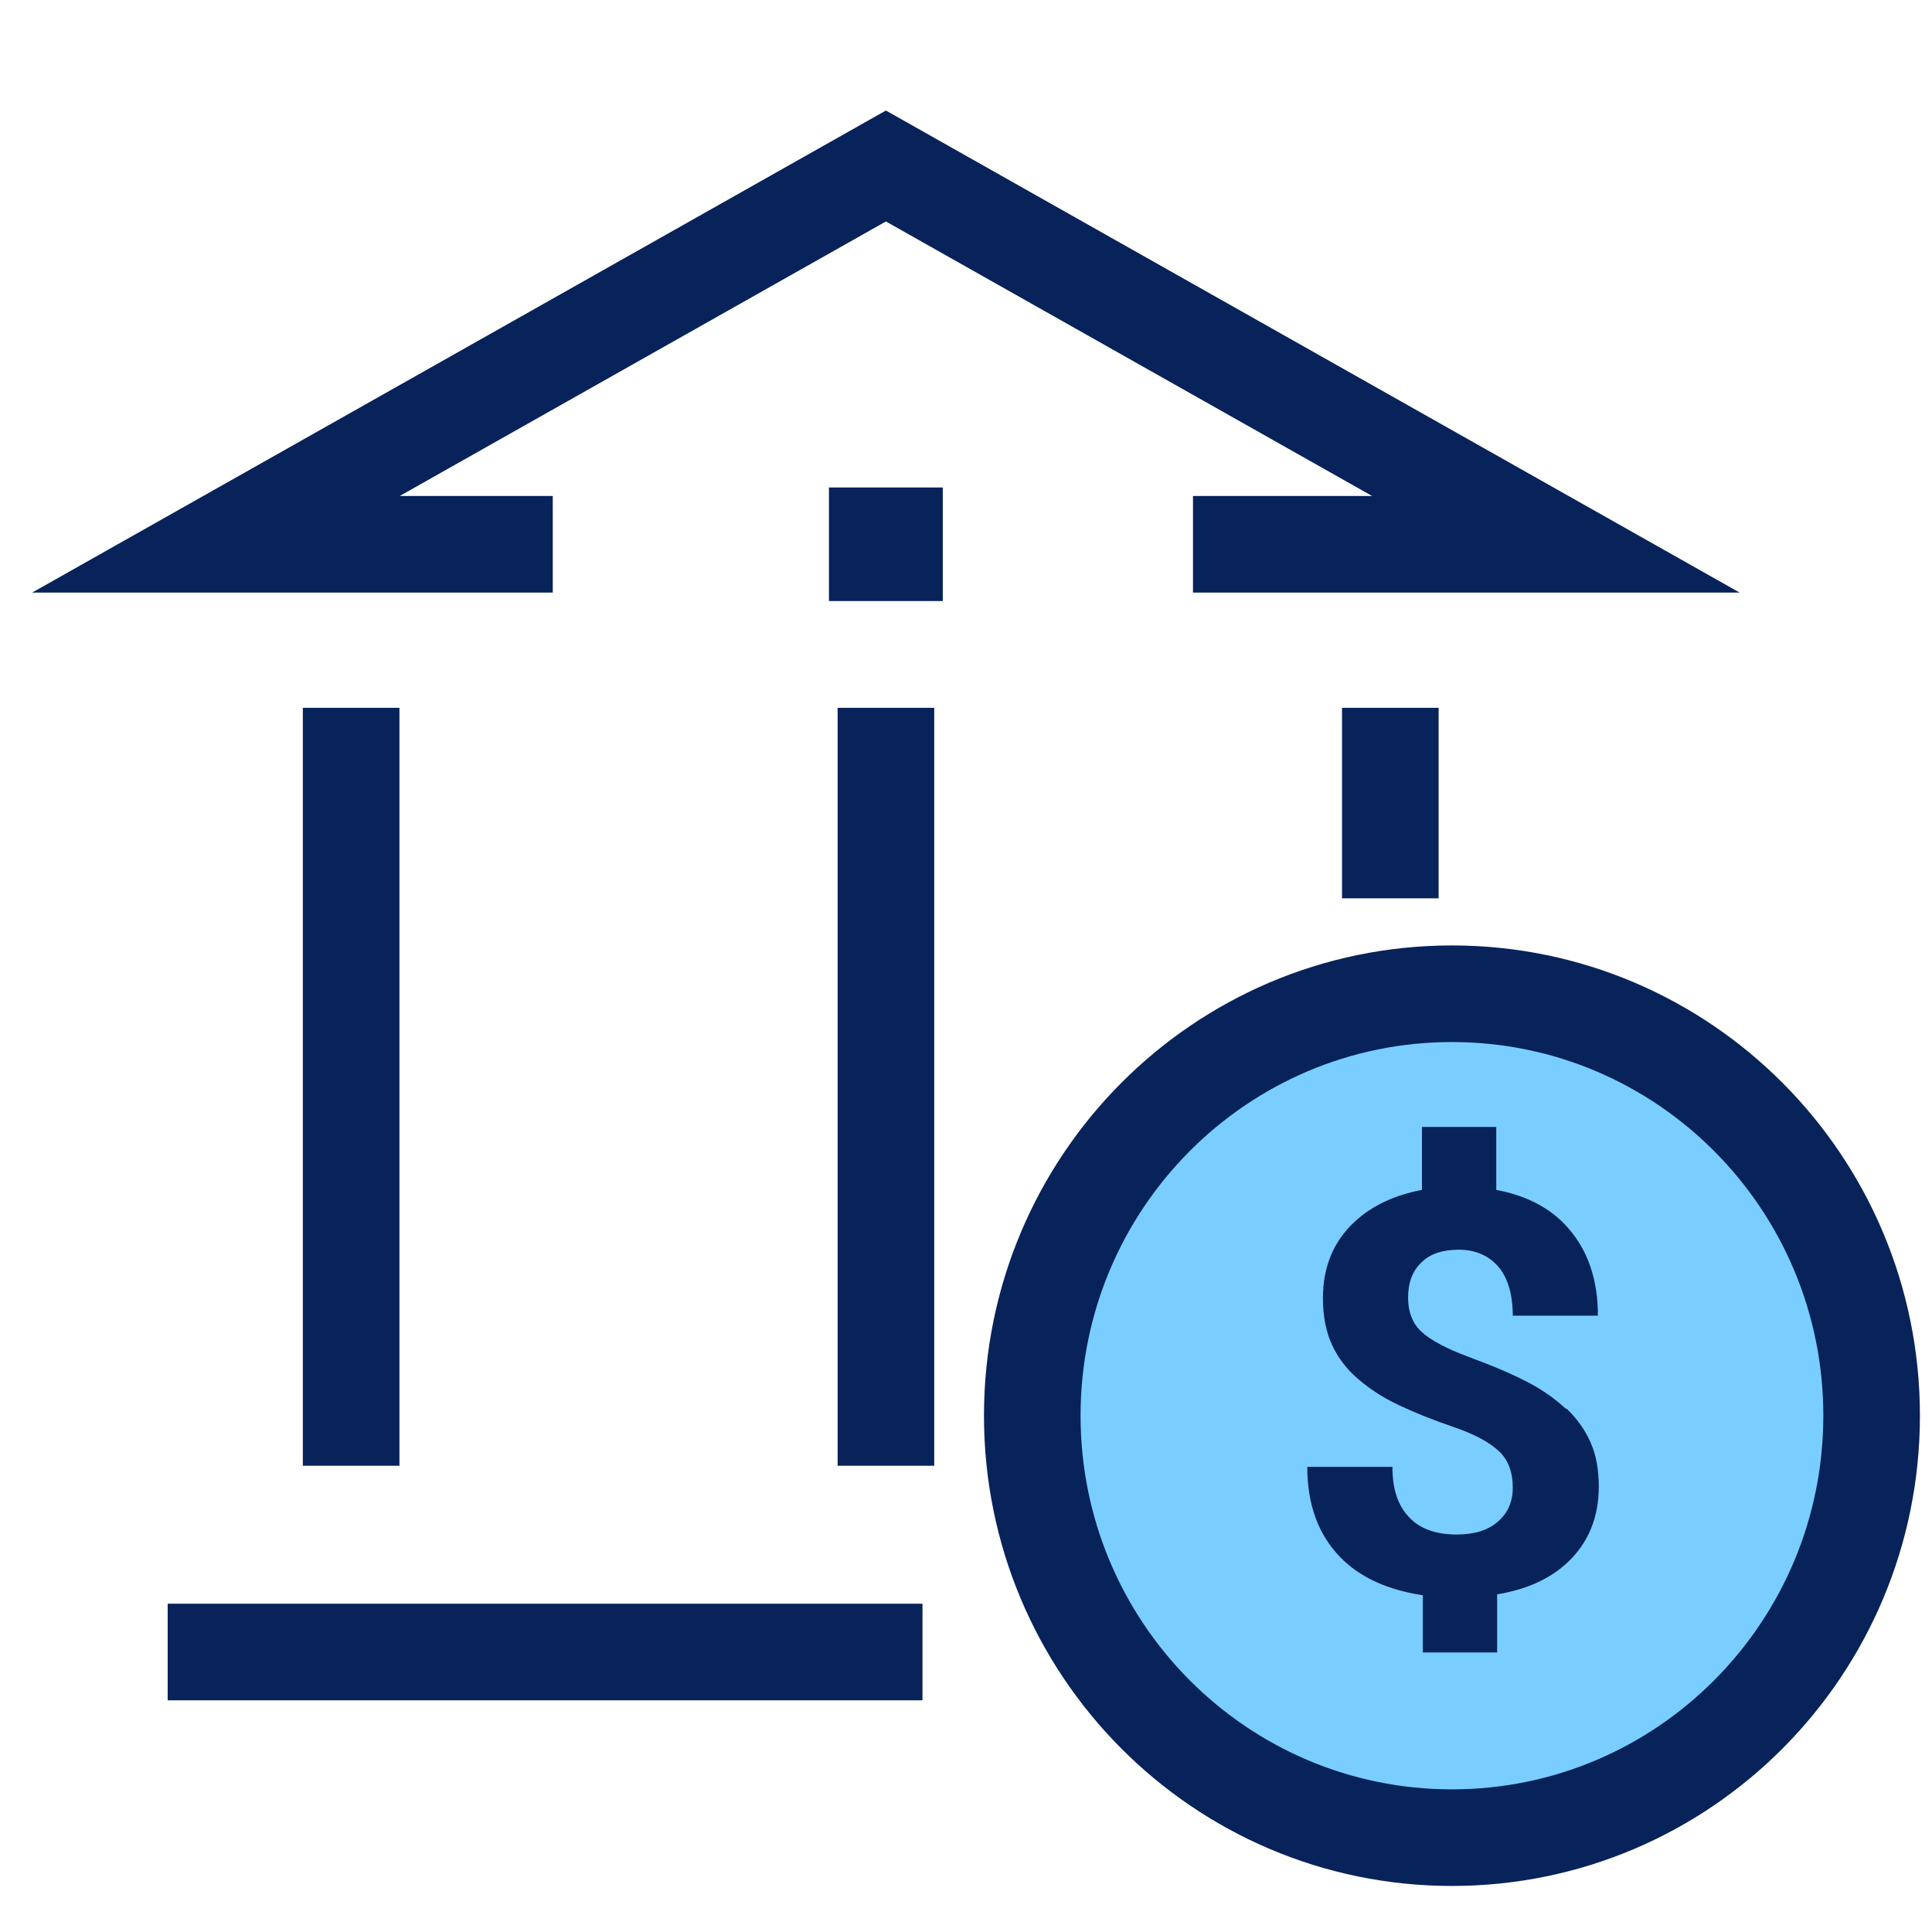
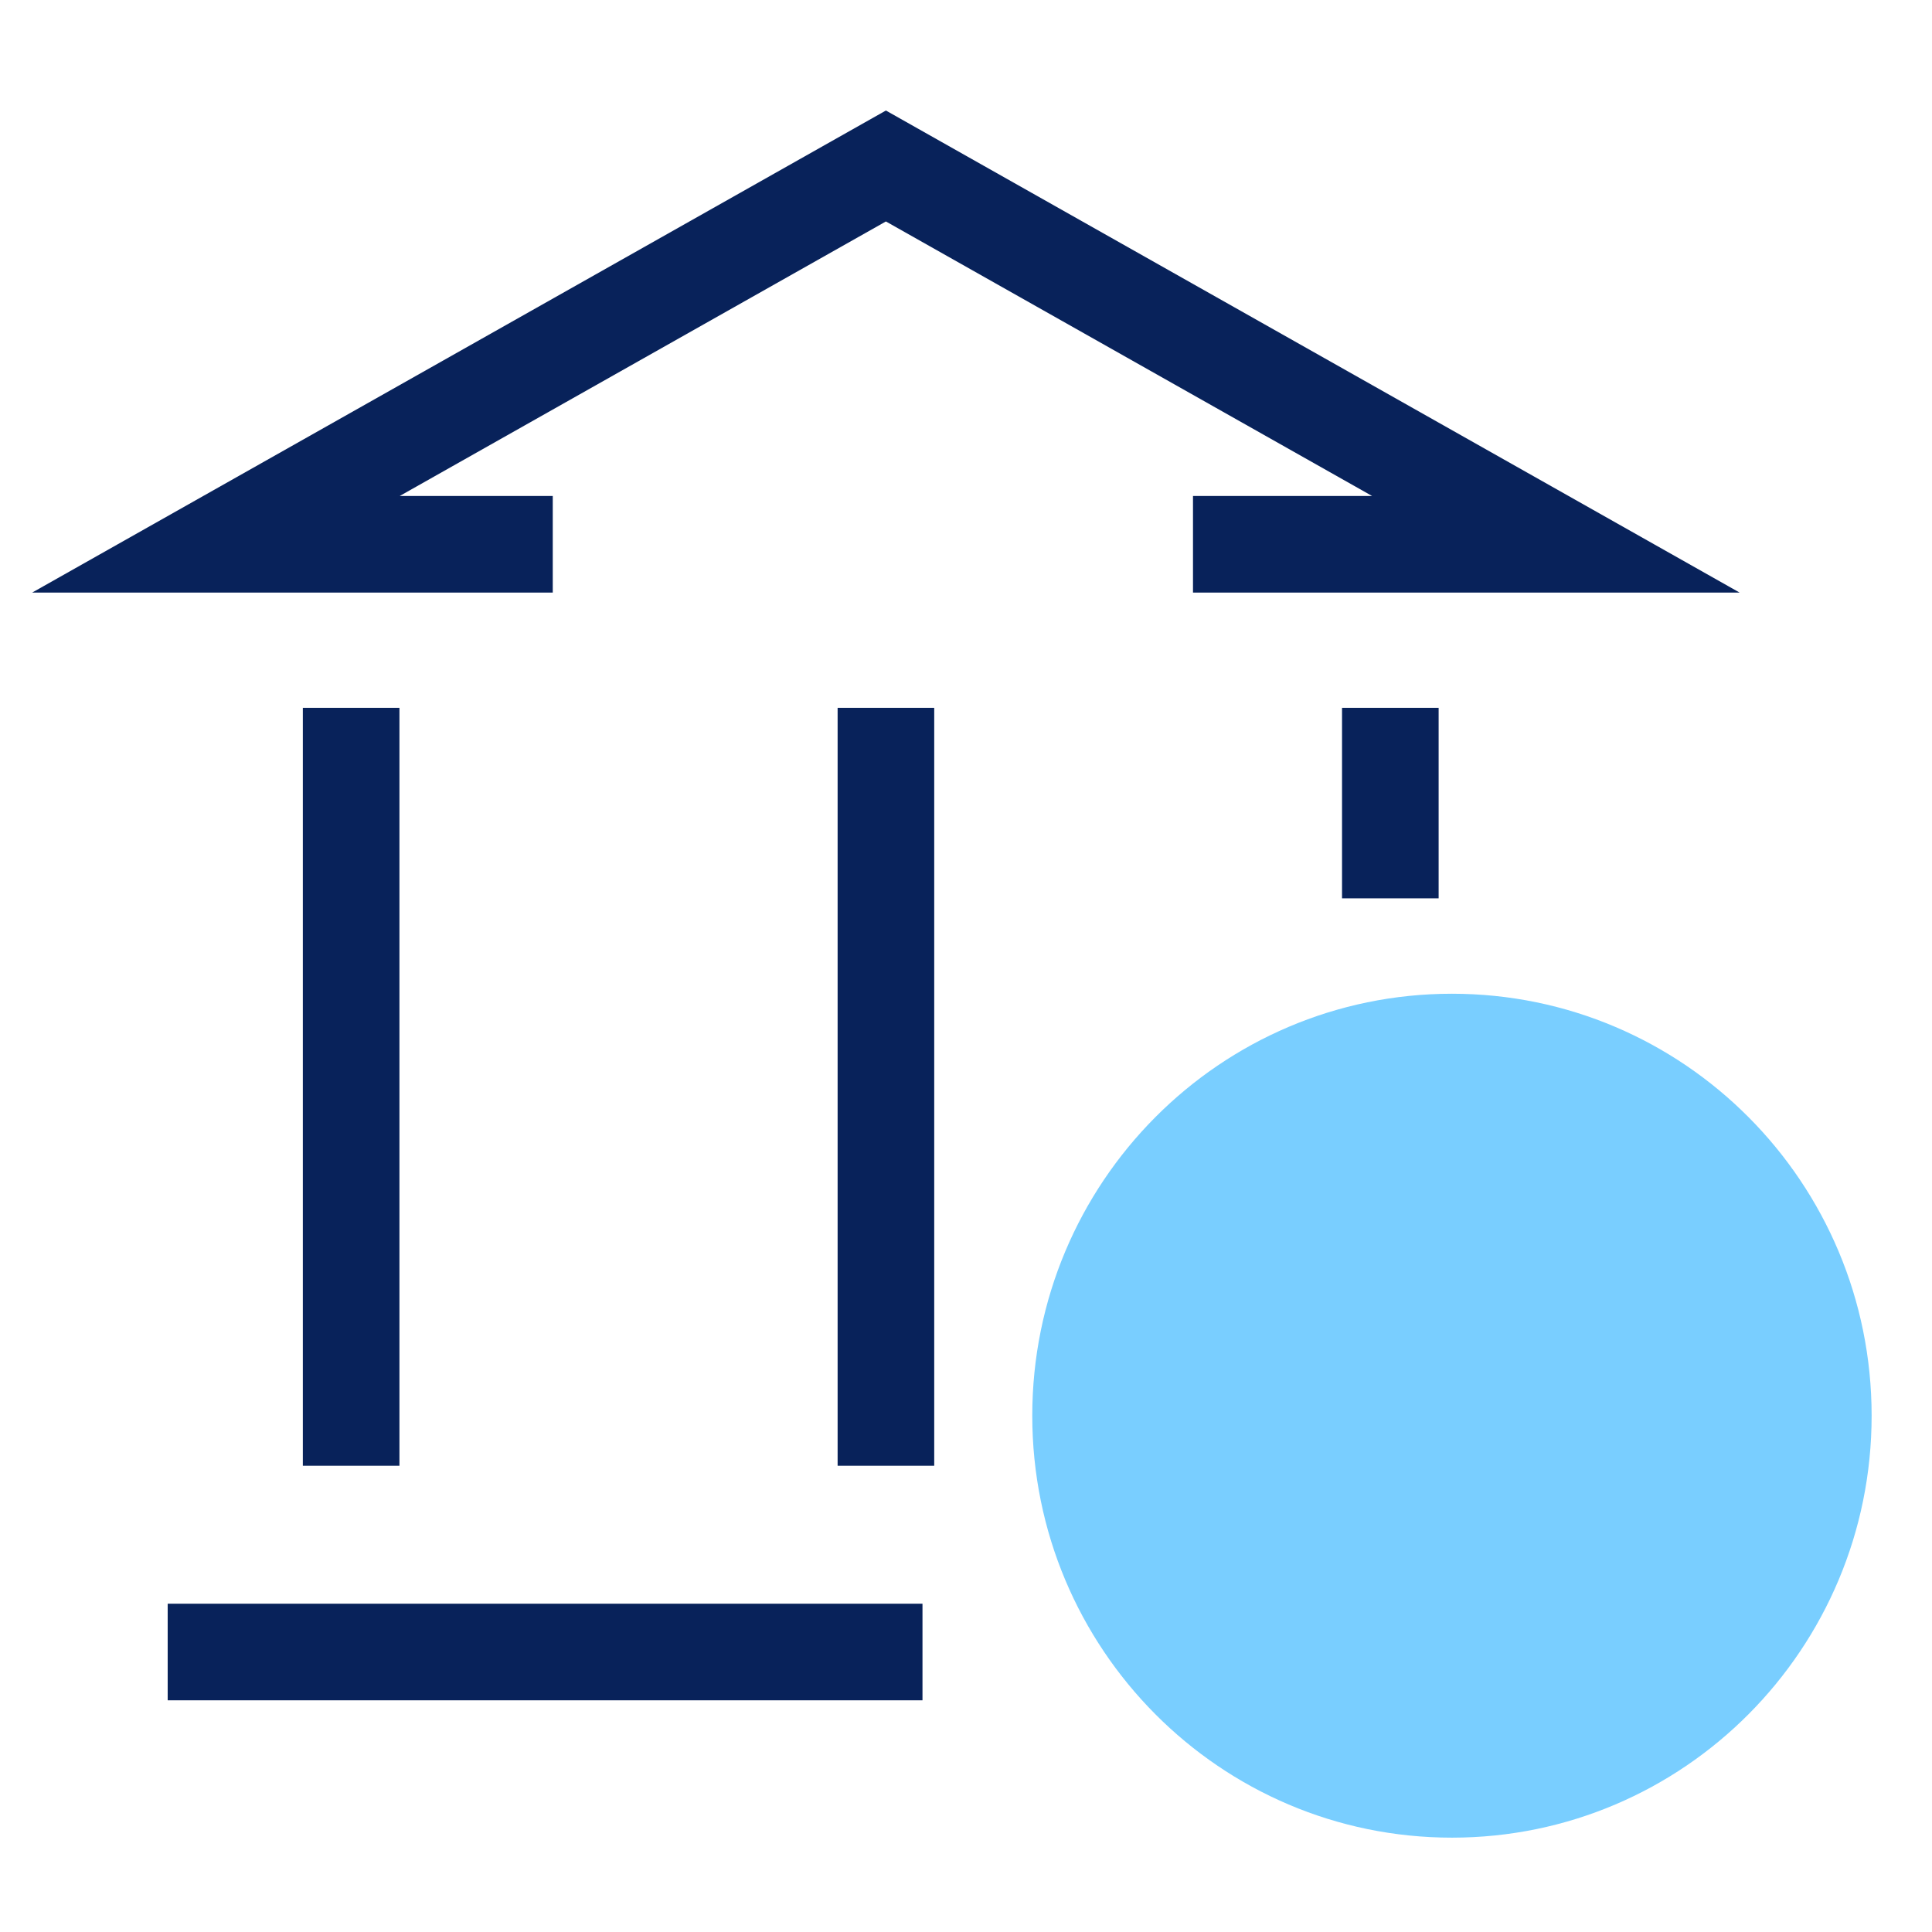
<svg xmlns="http://www.w3.org/2000/svg" width="120" height="120" viewBox="0 0 120 120" fill="none">
  <g clip-path="url(#clip0_19235_148)">
    <path d="M90.183 114.14C104.579 114.14 116.25 102.406 116.25 87.931C116.25 73.457 104.579 61.723 90.183 61.723C75.786 61.723 64.116 73.457 64.116 87.931C64.116 102.406 75.786 114.14 90.183 114.14Z" fill="#79CEFF" />
-     <path d="M90.183 114.14C104.579 114.14 116.25 102.406 116.25 87.931C116.25 73.457 104.579 61.723 90.183 61.723C75.786 61.723 64.116 73.457 64.116 87.931C64.116 102.406 75.786 114.14 90.183 114.14Z" stroke="#08225A" stroke-width="6" stroke-miterlimit="10" stroke-linecap="square" />
    <path d="M77.099 33.805H96.635L55.025 10.31L13.415 33.805H31.333" stroke="#08225A" stroke-width="6" stroke-miterlimit="10" stroke-linecap="square" />
    <path d="M21.81 46.964V88.04" stroke="#08225A" stroke-width="6" stroke-miterlimit="10" stroke-linecap="square" />
    <path d="M55.026 46.964V88.04" stroke="#08225A" stroke-width="6" stroke-miterlimit="10" stroke-linecap="square" />
    <path d="M86.356 46.964V52.797" stroke="#08225A" stroke-width="6" stroke-miterlimit="10" stroke-linecap="square" />
    <path d="M13.415 102.609H54.297" stroke="#08225A" stroke-width="6" stroke-miterlimit="10" stroke-linecap="square" />
-     <path d="M97.253 87.498C96.606 86.901 95.823 86.331 94.879 85.843C93.934 85.354 92.747 84.839 91.263 84.296C89.805 83.754 88.807 83.211 88.267 82.696C87.728 82.18 87.458 81.475 87.458 80.606C87.458 79.684 87.728 78.924 88.294 78.409C88.834 77.866 89.617 77.622 90.615 77.622C91.613 77.622 92.45 77.975 93.044 78.653C93.637 79.331 93.961 80.362 93.961 81.719H99.25C99.25 79.494 98.629 77.676 97.415 76.293C96.309 75.017 94.797 74.258 92.936 73.905V69.998H88.321V73.905C86.621 74.231 85.218 74.882 84.139 75.886C82.816 77.107 82.169 78.707 82.169 80.634C82.169 81.746 82.358 82.723 82.736 83.537C83.113 84.35 83.653 85.056 84.355 85.653C85.056 86.25 85.866 86.792 86.837 87.254C87.809 87.715 88.942 88.176 90.291 88.637C91.64 89.098 92.558 89.614 93.124 90.157C93.691 90.699 93.961 91.459 93.961 92.381C93.961 93.304 93.637 94.009 93.017 94.525C92.396 95.067 91.532 95.311 90.48 95.311C89.185 95.311 88.186 94.959 87.512 94.226C86.81 93.494 86.486 92.463 86.486 91.106H81.197C81.197 93.439 81.872 95.311 83.248 96.722C84.49 97.997 86.216 98.757 88.375 99.083V102.637H92.99V99.028C94.797 98.73 96.255 98.079 97.361 97.048C98.656 95.827 99.304 94.253 99.304 92.327C99.304 91.296 99.142 90.374 98.791 89.587C98.441 88.8 97.955 88.122 97.307 87.498H97.253Z" fill="#08225A" />
-     <path d="M58.558 30.278H51.488V37.332H58.558V30.278Z" fill="#08225A" />
  </g>
  <defs>
    <clipPath id="clip0_19235_148">
      <rect width="120" height="120" fill="white" />
    </clipPath>
  </defs>
</svg>